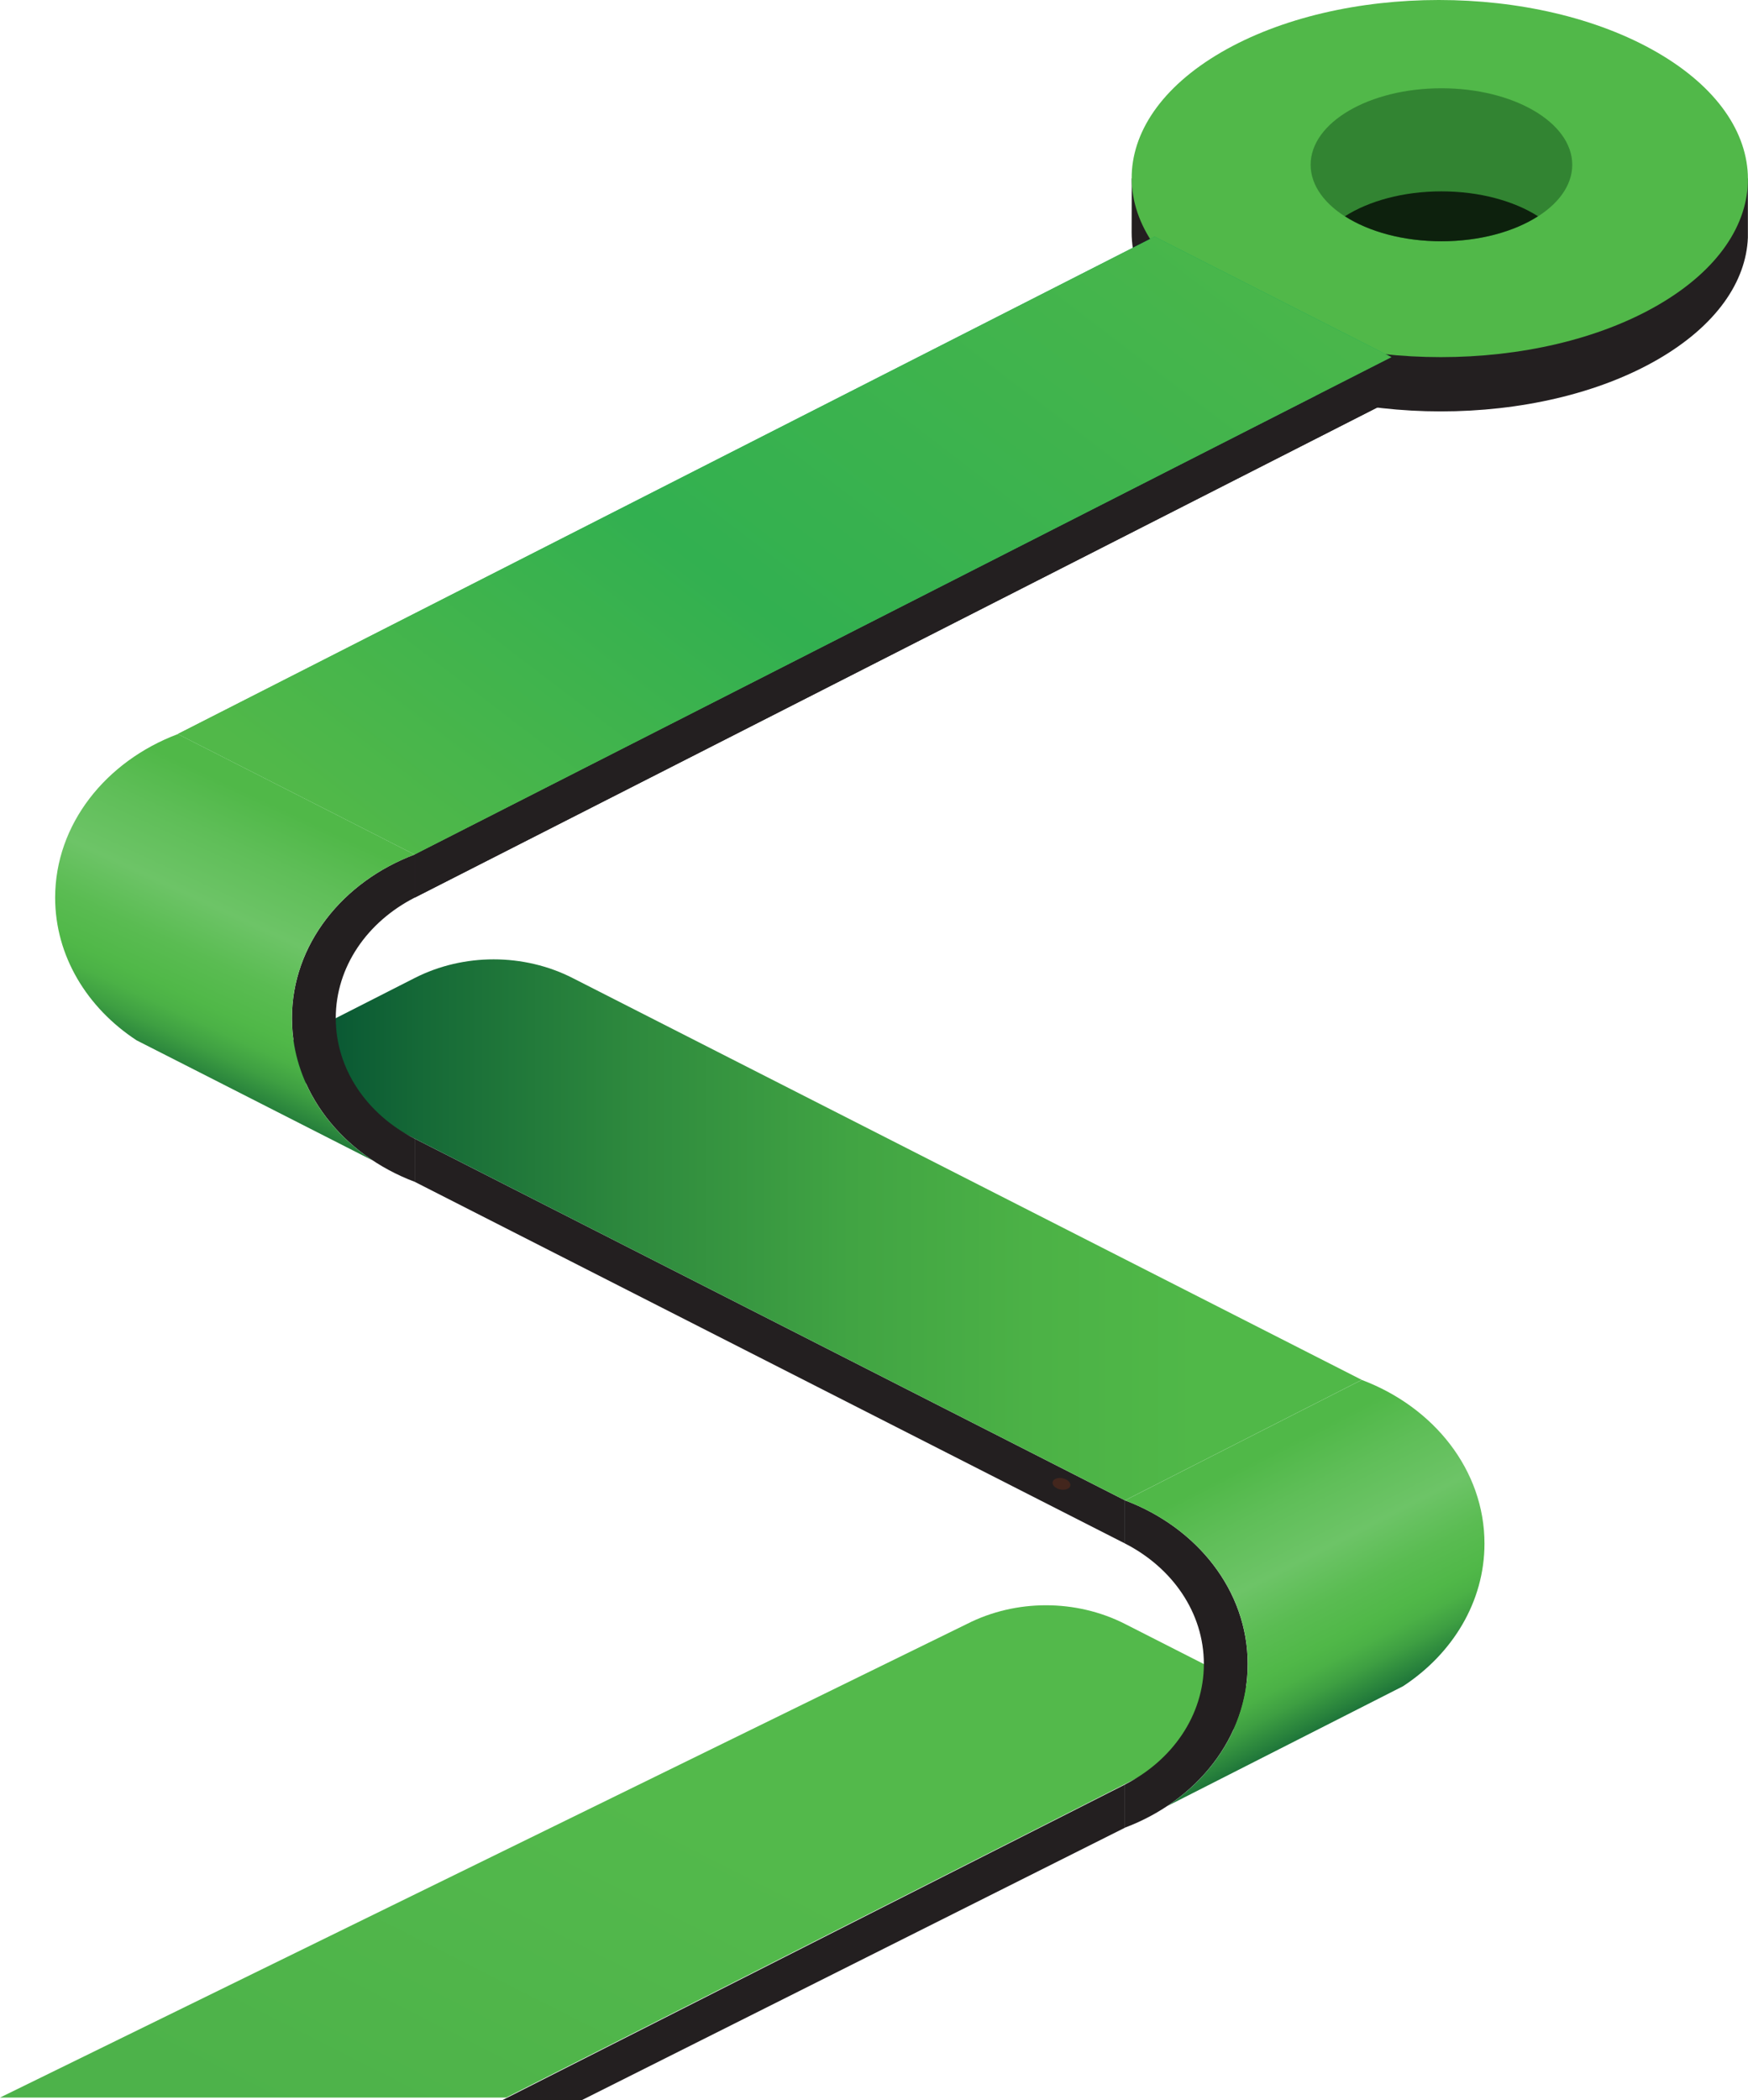
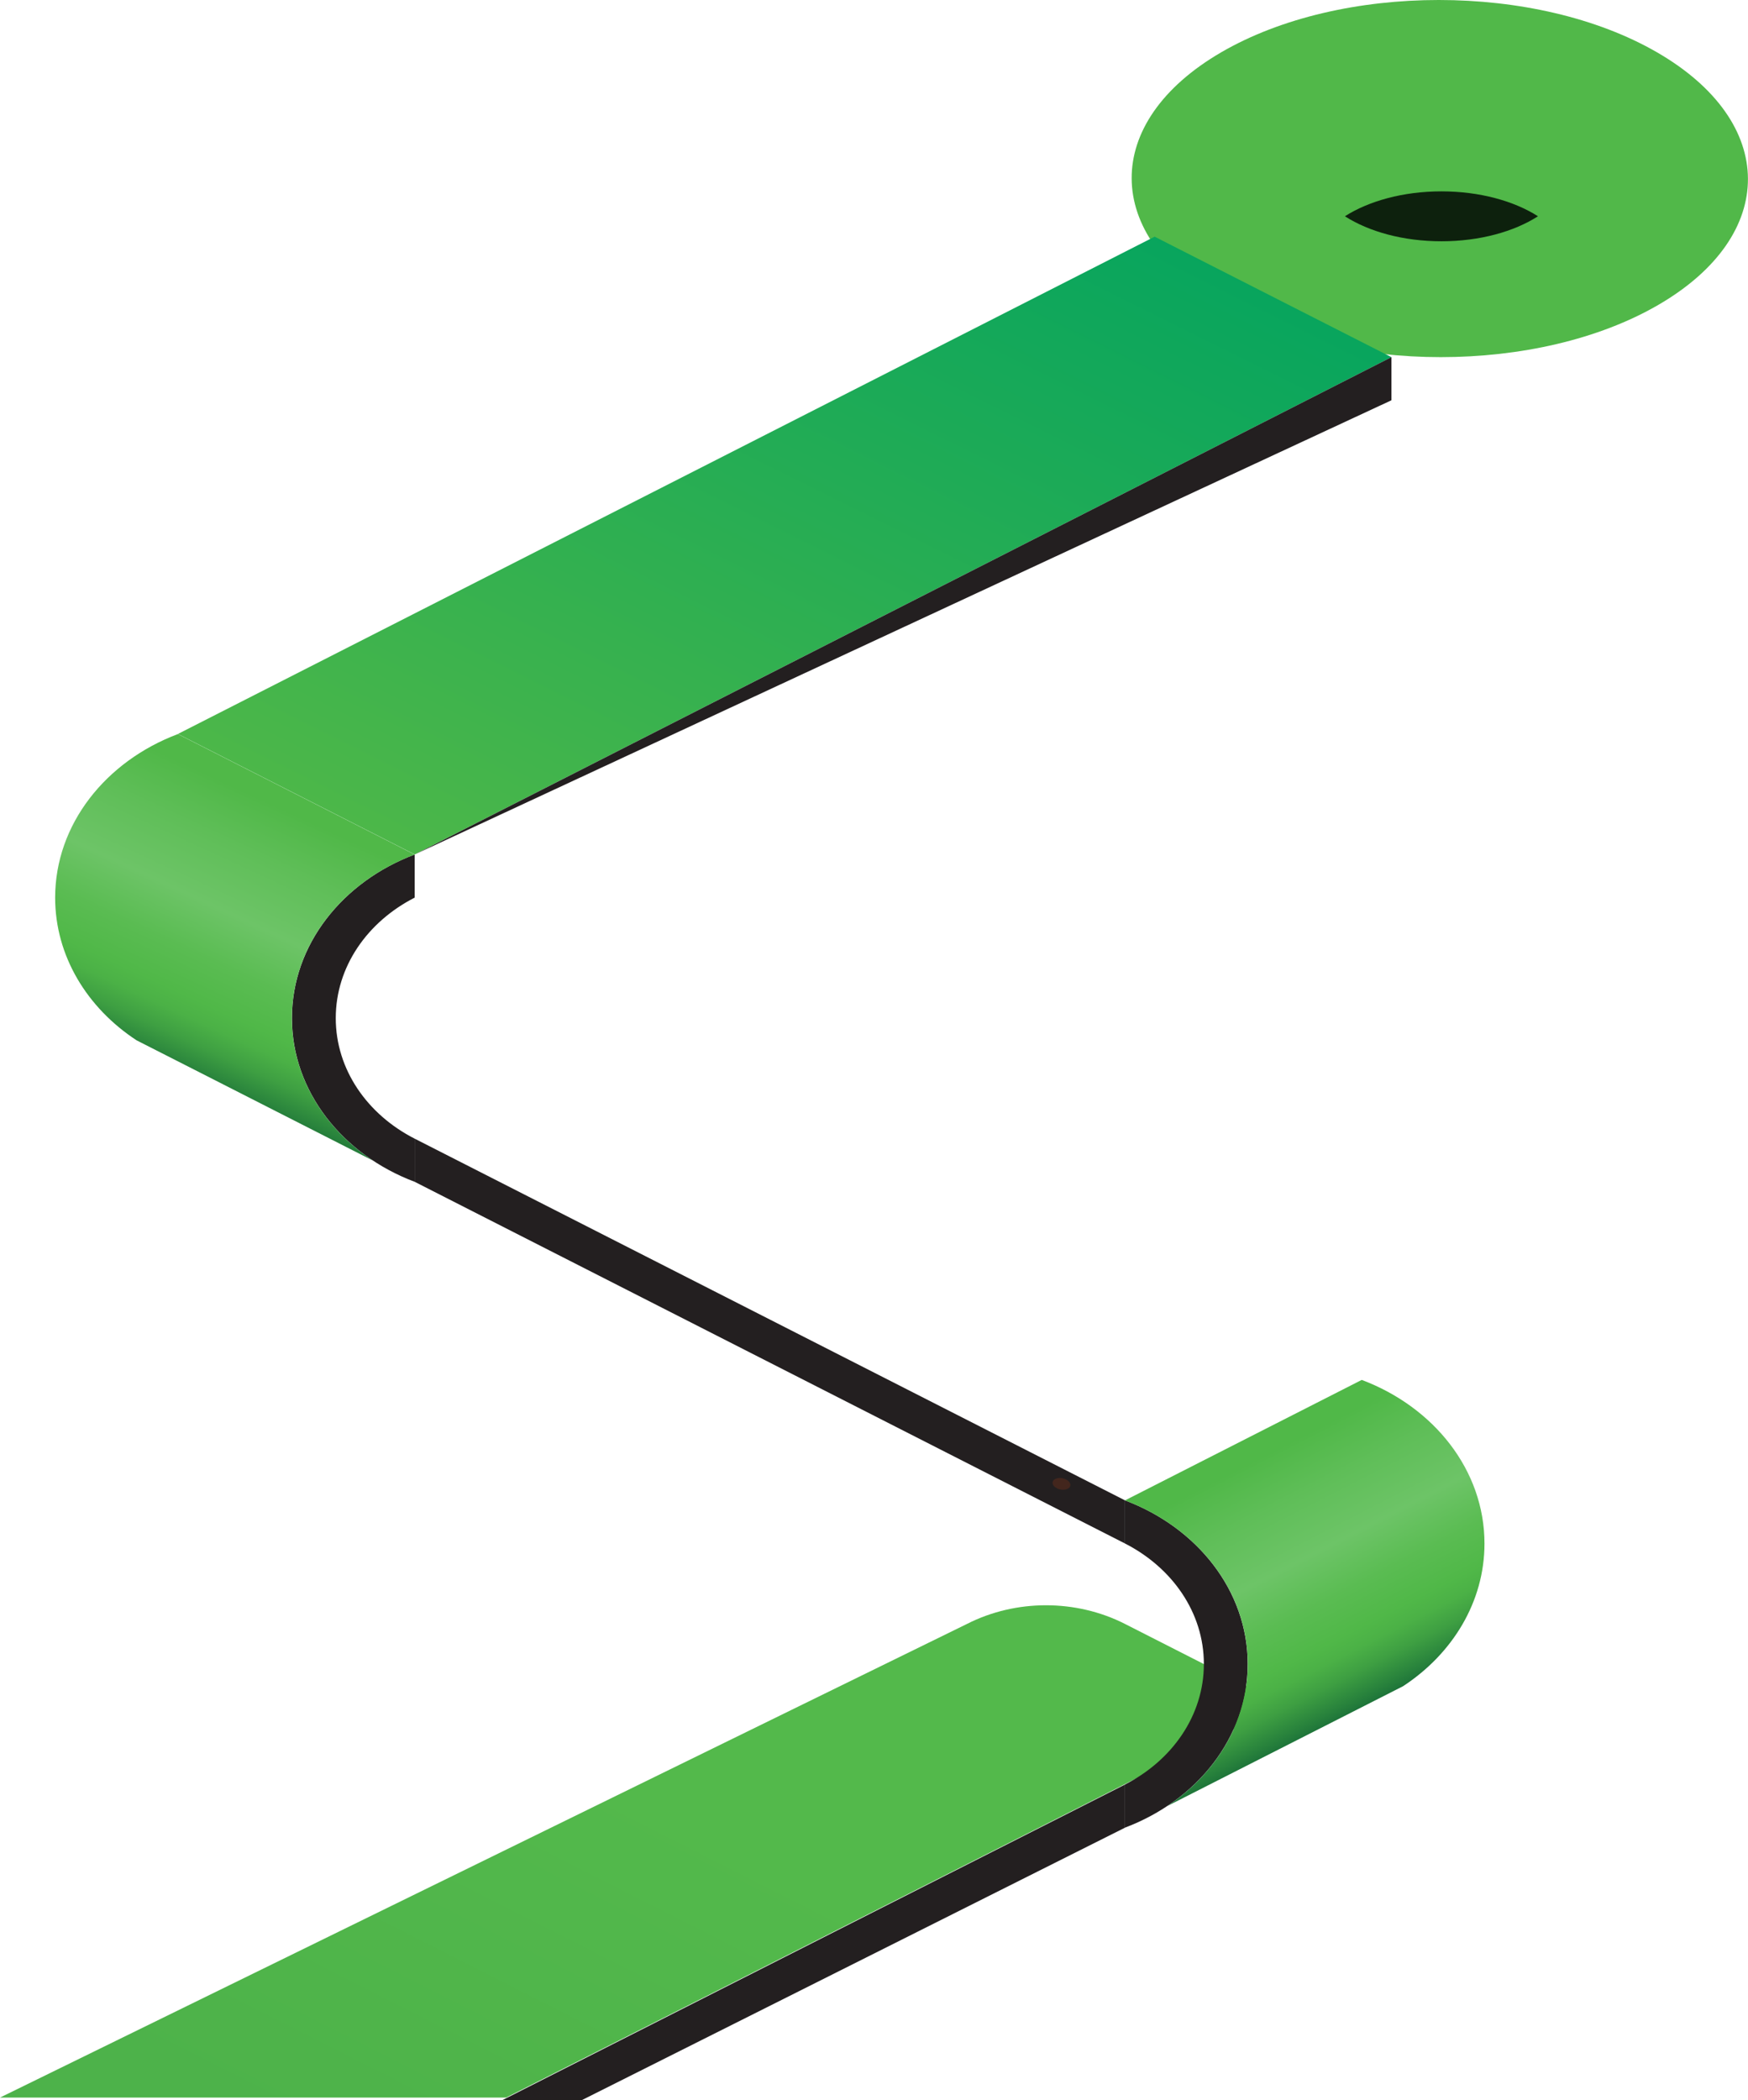
<svg xmlns="http://www.w3.org/2000/svg" width="682" height="819" viewBox="0 0 682 819" fill="none">
-   <path d="M681.955 69.625V92.704C681.248 109.879 669.611 126.908 647.046 140.034C600.255 167.236 524.142 167.236 477.011 140.034C453.372 126.396 441.516 108.489 441.516 90.582L441.564 69.601H681.955V69.625Z" fill="#231F20" />
  <path d="M646.484 20.392C599.377 -6.81 523.24 -6.785 476.474 20.392C429.684 47.595 429.903 91.679 477.011 118.881C524.118 146.084 600.255 146.059 647.045 118.881C693.835 91.704 693.592 47.595 646.484 20.392Z" fill="#51B849" />
-   <path d="M613.428 64.258C613.428 80.75 590.57 94.095 562.393 94.095C534.217 94.095 511.358 80.726 511.358 64.258C511.358 47.79 534.217 34.421 562.393 34.421C590.57 34.421 613.428 47.79 613.428 64.258Z" fill="#328432" />
  <path d="M600.06 84.336C590.717 90.337 577.299 94.094 562.394 94.094C547.488 94.094 534.071 90.337 524.728 84.336C534.071 78.383 547.488 74.626 562.394 74.626C577.299 74.626 590.717 78.383 600.06 84.336Z" fill="#0D210D" />
  <path d="M438.906 695.937L196 819H227L438.906 712.757V695.937Z" fill="#231F20" />
  <path d="M500.476 664.596L438.886 633.274C419.825 623.594 396.358 623.594 377.317 633.274L0 818H197.5L500.476 664.577V664.596Z" fill="url(#paint0_linear_123_2074)" />
  <path d="M438.906 585.094V601.914C457.3 611.3 469.701 628.819 469.701 648.916C469.701 669.012 457.321 686.532 438.906 695.917V712.738C467.029 702.156 486.8 677.532 486.8 648.916C486.8 620.299 467.029 595.676 438.906 585.094Z" fill="#231F20" />
  <path d="M161.795 444.053L438.907 585.094V601.914L161.795 460.873V444.053Z" fill="#231F20" />
  <path d="M417.549 579.518C417.173 580.696 415.336 581.285 413.457 580.806C411.578 580.328 410.346 579.003 410.722 577.825C411.098 576.647 412.935 576.058 414.814 576.537C416.693 576.997 417.925 578.34 417.549 579.518Z" fill="#43261D" />
  <path d="M579.185 601.951C579.185 624.715 566.68 644.959 547.409 657.583L455.442 704.309C474.483 691.629 486.822 671.533 486.822 648.934C486.822 620.317 467.05 595.694 438.928 585.112L531.292 538.129C559.435 548.711 579.185 573.334 579.185 601.951Z" fill="url(#paint1_linear_123_2074)" />
-   <path d="M100.226 412.712L161.815 381.39C180.877 371.692 204.344 371.71 223.384 381.39L531.291 538.111L438.928 585.094L100.226 412.712Z" fill="url(#paint2_linear_123_2074)" />
  <path d="M161.794 333.23V350.051C143.401 359.436 130.999 376.956 130.999 397.052C130.999 417.148 143.38 434.668 161.794 444.054V460.874C133.672 450.292 113.9 425.669 113.9 397.052C113.9 368.436 133.672 343.812 161.794 333.23Z" fill="#231F20" />
-   <path d="M542.879 139.279L161.795 333.229V350.05L542.879 156.1V139.279Z" fill="#231F20" />
  <path d="M21.516 350.068C21.516 372.833 34.022 393.076 53.292 405.701L69.326 413.853L69.409 413.89L145.259 452.481V452.444C126.218 439.765 113.879 419.669 113.879 397.07C113.879 368.453 133.651 343.829 161.773 333.248L69.409 286.265C41.266 296.846 21.516 321.47 21.516 350.087V350.068Z" fill="url(#paint3_linear_123_2074)" />
  <path d="M542.879 139.28L450.494 92.297L69.41 286.228L161.795 333.212L542.879 139.28Z" fill="url(#paint4_linear_123_2074)" />
-   <path d="M542.879 139.279L161.795 333.229V350.05L542.879 156.1V139.279Z" fill="#231F20" />
-   <path d="M542.879 139.28L450.494 92.297L69.41 286.228L161.795 333.212L542.879 139.28Z" fill="url(#paint5_linear_123_2074)" />
+   <path d="M542.879 139.279L161.795 333.229L542.879 156.1V139.279Z" fill="#231F20" />
  <defs>
    <linearGradient id="paint0_linear_123_2074" x1="189.625" y1="873.452" x2="306.108" y2="643.562" gradientUnits="userSpaceOnUse">
      <stop stop-color="#4DB24A" />
      <stop offset="0.719" stop-color="#53B94B" />
    </linearGradient>
    <linearGradient id="paint1_linear_123_2074" x1="537.91" y1="674.937" x2="484.988" y2="571.907" gradientUnits="userSpaceOnUse">
      <stop stop-color="#004B31" />
      <stop offset="0.03" stop-color="#0B5A34" />
      <stop offset="0.13" stop-color="#28823C" />
      <stop offset="0.21" stop-color="#3E9F42" />
      <stop offset="0.28" stop-color="#4BB146" />
      <stop offset="0.34" stop-color="#50B848" />
      <stop offset="0.47" stop-color="#5ABC52" />
      <stop offset="0.63" stop-color="#6DC467" />
      <stop offset="0.83" stop-color="#5FBE58" />
      <stop offset="1" stop-color="#50B848" />
    </linearGradient>
    <linearGradient id="paint2_linear_123_2074" x1="100.226" y1="479.607" x2="467.718" y2="479.607" gradientUnits="userSpaceOnUse">
      <stop stop-color="#004B31" />
      <stop offset="0.18" stop-color="#166A37" />
      <stop offset="0.41" stop-color="#2F8B3E" />
      <stop offset="0.63" stop-color="#41A443" />
      <stop offset="0.83" stop-color="#4CB246" />
      <stop offset="1" stop-color="#50B848" />
    </linearGradient>
    <linearGradient id="paint3_linear_123_2074" x1="61.685" y1="429.146" x2="113.633" y2="316.924" gradientUnits="userSpaceOnUse">
      <stop stop-color="#004B31" />
      <stop offset="0.03" stop-color="#0B5A34" />
      <stop offset="0.13" stop-color="#28823C" />
      <stop offset="0.21" stop-color="#3E9F42" />
      <stop offset="0.28" stop-color="#4BB146" />
      <stop offset="0.34" stop-color="#50B848" />
      <stop offset="0.47" stop-color="#5ABC52" />
      <stop offset="0.63" stop-color="#6DC467" />
      <stop offset="0.83" stop-color="#5FBE58" />
      <stop offset="1" stop-color="#50B848" />
    </linearGradient>
    <linearGradient id="paint4_linear_123_2074" x1="202.799" y1="374.71" x2="383.013" y2="11.237" gradientUnits="userSpaceOnUse">
      <stop stop-color="#50B848" />
      <stop offset="0.36" stop-color="#32B050" />
      <stop offset="1" stop-color="#00A360" />
    </linearGradient>
    <linearGradient id="paint5_linear_123_2074" x1="202.799" y1="374.71" x2="483.721" y2="6.629" gradientUnits="userSpaceOnUse">
      <stop stop-color="#51B849" />
      <stop offset="0.36" stop-color="#32B050" />
      <stop offset="1" stop-color="#51B849" />
    </linearGradient>
  </defs>
</svg>